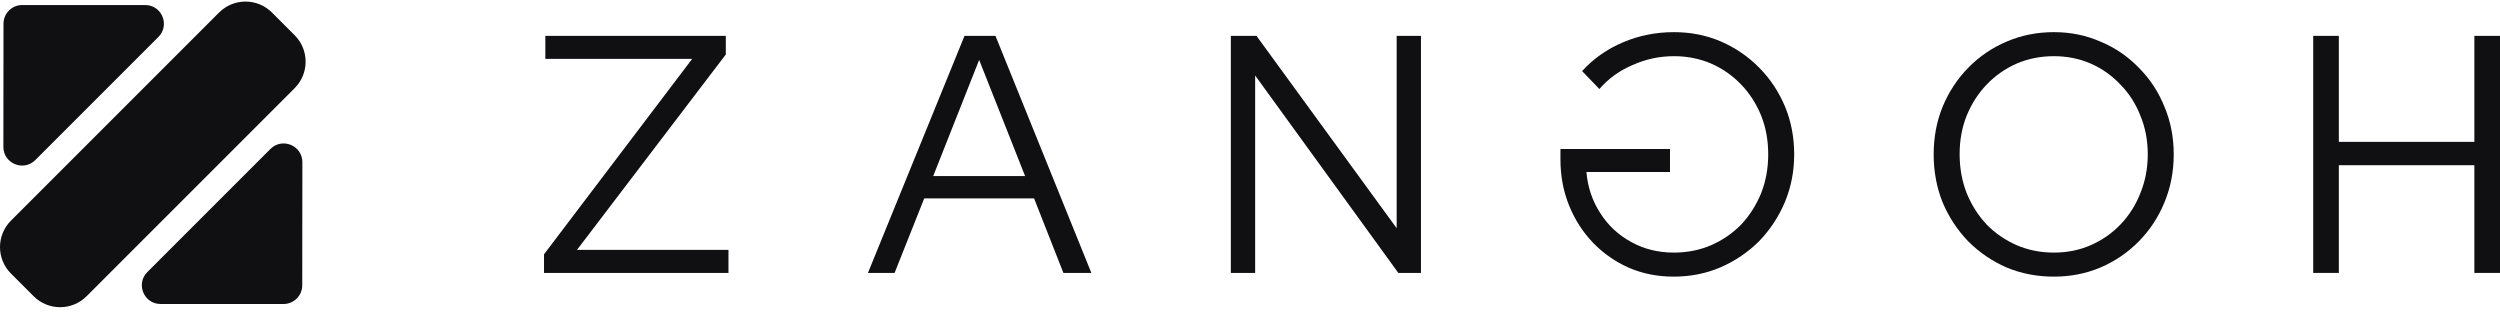
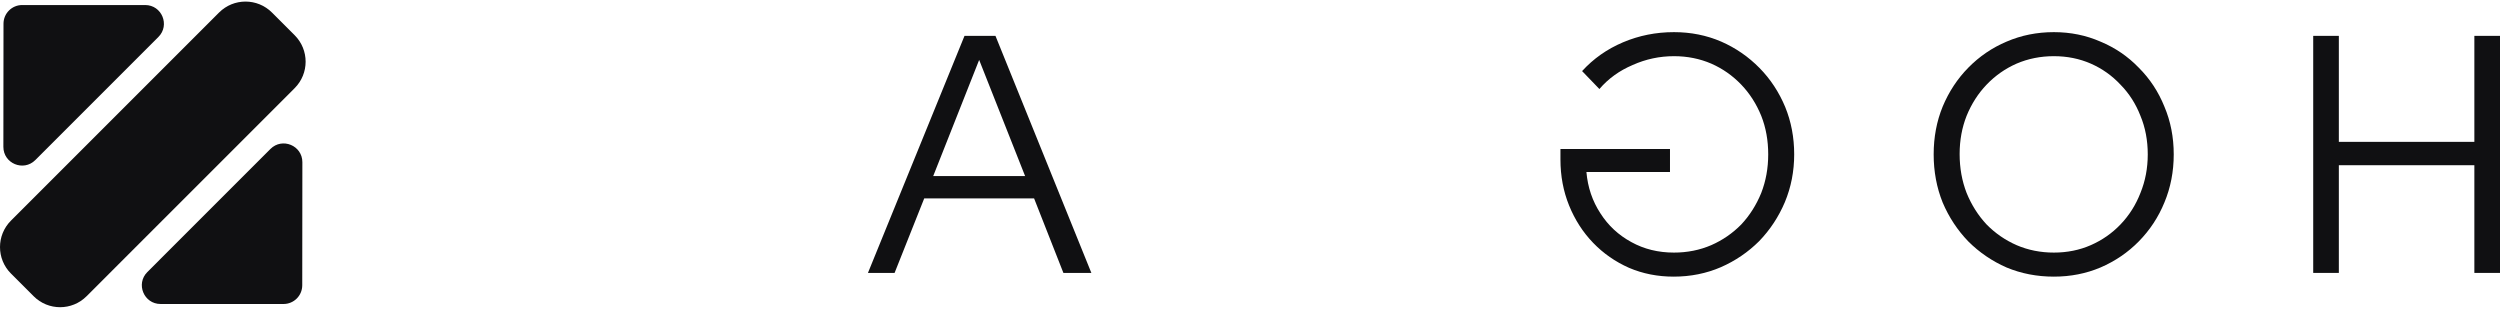
<svg xmlns="http://www.w3.org/2000/svg" width="409" height="51" viewBox="0 0 409 51" fill="none">
  <path d="M35.839 2.05C38.228 -0.34 42.102 -0.34 44.492 2.05L48.208 5.766C50.597 8.155 50.597 12.03 48.208 14.419L14.161 48.466C11.772 50.855 7.898 50.855 5.508 48.466L1.792 44.75C-0.597 42.36 -0.597 38.486 1.792 36.097L35.839 2.05Z" fill="#101012" />
  <path d="M5.775 26.188L25.916 6.046C27.843 4.119 26.478 0.824 23.753 0.824L3.631 0.824C1.942 0.824 0.573 2.192 0.572 3.88L0.552 24.021C0.549 26.748 3.846 28.116 5.775 26.188Z" fill="#101012" />
  <path d="M44.245 24.369L24.104 44.51C22.177 46.438 23.542 49.733 26.267 49.733L46.389 49.733C48.077 49.733 49.447 48.365 49.448 46.676L49.468 26.535C49.471 23.808 46.173 22.441 44.245 24.369Z" fill="#101012" />
-   <path d="M89 44.648V41.601L113.24 9.634H89.218V5.867H118.742V8.914L94.393 40.881H119.178V44.648H89Z" fill="#101012" />
-   <path d="M201.366 44.648V5.867H205.561L228.494 37.335V5.867H232.47V44.648H228.766L205.343 12.349V44.648H201.366Z" fill="#101012" />
  <path d="M141.996 44.648L157.793 5.867H162.859L178.547 44.648H173.972L169.178 32.46H151.202L146.354 44.648H141.996ZM152.673 28.803H167.707L160.19 9.801L152.673 28.803Z" fill="#101012" />
  <path d="M273.81 45.258C276.57 45.258 279.148 44.741 281.545 43.707C283.905 42.672 285.993 41.25 287.809 39.441C289.589 37.594 290.987 35.47 292.004 33.069C293.02 30.632 293.529 28.028 293.529 25.258C293.529 22.488 293.038 19.902 292.058 17.502C291.041 15.064 289.643 12.94 287.864 11.13C286.048 9.284 283.96 7.843 281.599 6.809C279.202 5.775 276.624 5.258 273.864 5.258C270.923 5.258 268.145 5.812 265.53 6.92C262.915 8.028 260.682 9.598 258.83 11.629L261.662 14.565C263.115 12.866 264.931 11.555 267.11 10.632C269.252 9.671 271.504 9.191 273.864 9.191C276.043 9.191 278.077 9.598 279.965 10.41C281.817 11.223 283.451 12.368 284.868 13.845C286.248 15.286 287.337 16.985 288.136 18.942C288.899 20.863 289.28 22.968 289.28 25.258C289.28 27.511 288.899 29.616 288.136 31.574C287.337 33.531 286.248 35.249 284.868 36.726C283.451 38.166 281.817 39.293 279.965 40.105C278.077 40.918 276.043 41.324 273.864 41.324C271.286 41.324 268.962 40.752 266.892 39.607C264.785 38.462 263.097 36.892 261.826 34.898C260.518 32.903 259.756 30.65 259.538 28.139H273.21V24.371H255.289V26.089C255.289 28.785 255.761 31.297 256.705 33.623C257.65 35.95 258.957 37.982 260.627 39.718C262.298 41.454 264.259 42.82 266.51 43.817C268.762 44.778 271.195 45.258 273.81 45.258Z" fill="#101012" />
  <path d="M336.012 45.258C333.252 45.258 330.674 44.759 328.277 43.762C325.917 42.728 323.828 41.306 322.013 39.496C320.233 37.649 318.835 35.526 317.818 33.125C316.838 30.687 316.348 28.065 316.348 25.258C316.348 22.451 316.838 19.847 317.818 17.446C318.835 15.008 320.233 12.885 322.013 11.075C323.828 9.228 325.917 7.806 328.277 6.809C330.674 5.775 333.252 5.258 336.012 5.258C338.736 5.258 341.278 5.775 343.638 6.809C346.035 7.806 348.123 9.228 349.903 11.075C351.718 12.885 353.116 15.008 354.097 17.446C355.114 19.847 355.622 22.451 355.622 25.258C355.622 28.065 355.114 30.687 354.097 33.125C353.116 35.526 351.718 37.649 349.903 39.496C348.123 41.306 346.035 42.728 343.638 43.762C341.278 44.759 338.736 45.258 336.012 45.258ZM336.012 41.324C338.191 41.324 340.206 40.918 342.059 40.105C343.911 39.293 345.527 38.166 346.907 36.726C348.323 35.249 349.412 33.531 350.175 31.574C350.974 29.616 351.373 27.511 351.373 25.258C351.373 22.968 350.974 20.863 350.175 18.942C349.412 16.985 348.323 15.286 346.907 13.845C345.527 12.368 343.911 11.223 342.059 10.41C340.206 9.598 338.191 9.191 336.012 9.191C333.833 9.191 331.799 9.598 329.911 10.41C328.059 11.223 326.425 12.368 325.009 13.845C323.629 15.286 322.539 16.985 321.74 18.942C320.978 20.863 320.596 22.949 320.596 25.202C320.596 27.492 320.978 29.616 321.74 31.574C322.539 33.531 323.629 35.249 325.009 36.726C326.425 38.166 328.059 39.293 329.911 40.105C331.799 40.918 333.833 41.324 336.012 41.324Z" fill="#101012" />
  <path d="M378.441 44.648V5.867H382.635V23.208H404.806V5.867H409V44.648H404.806V27.03H382.635V44.648H378.441Z" fill="#101012" />
</svg>